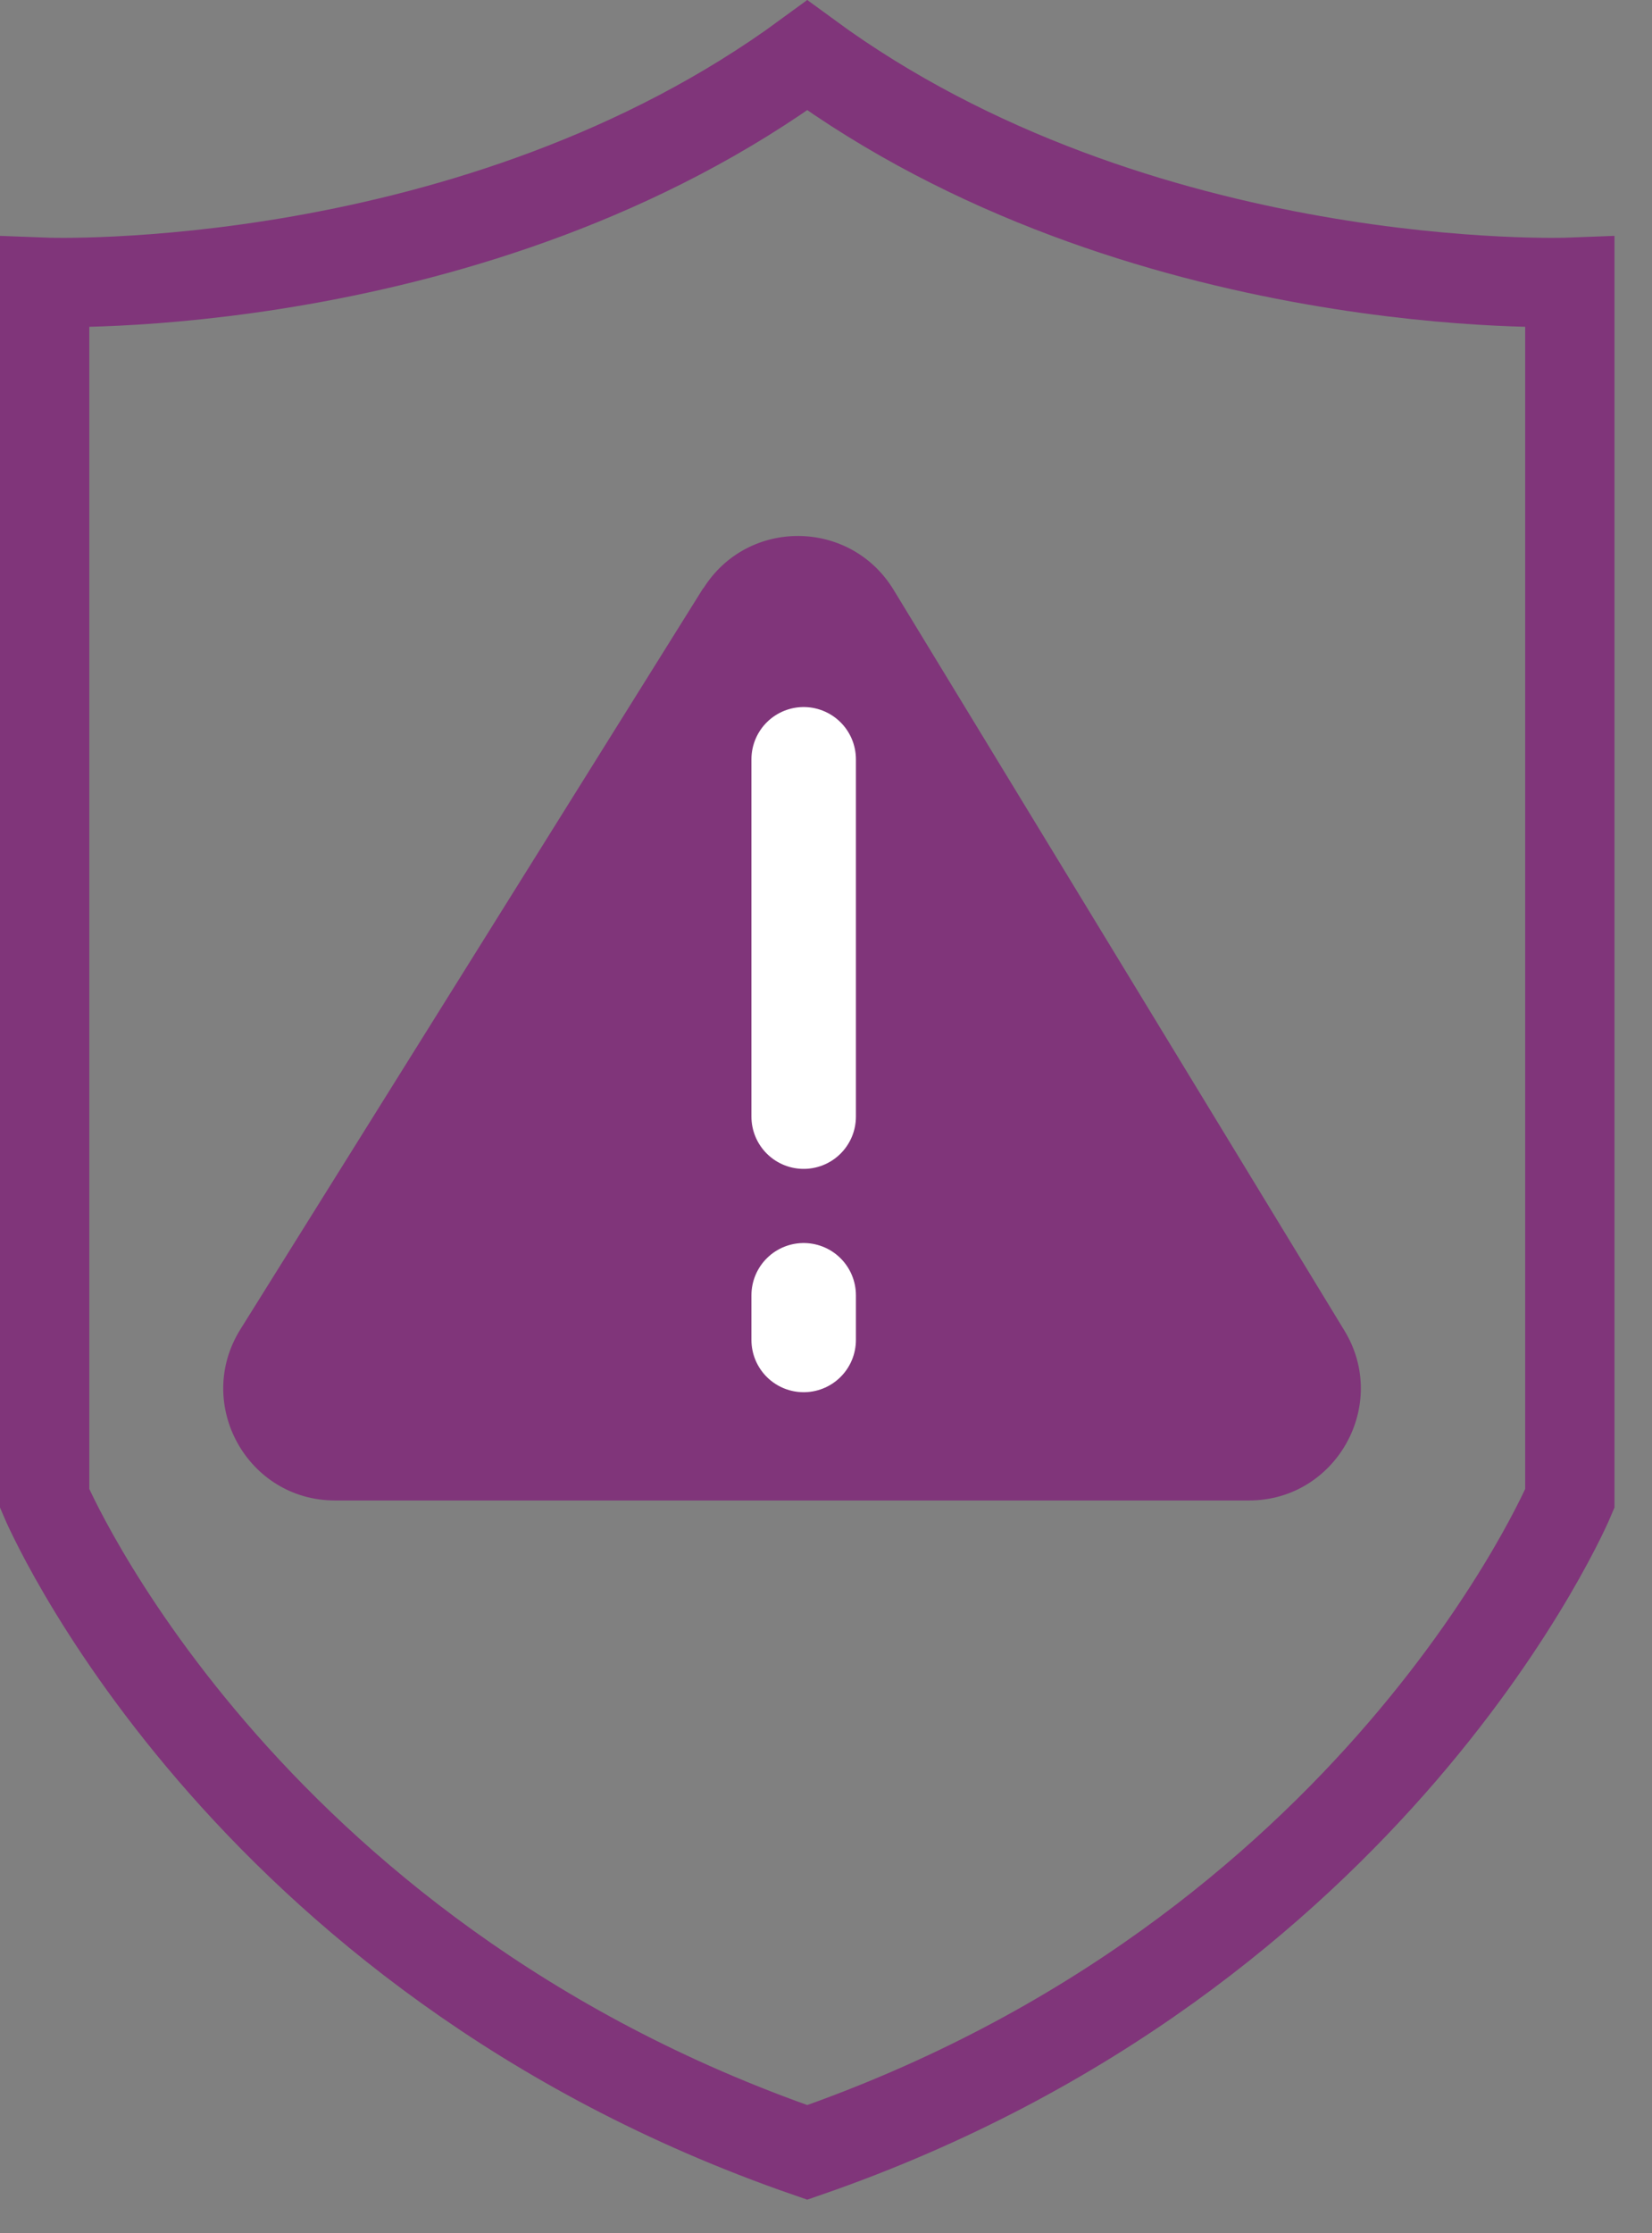
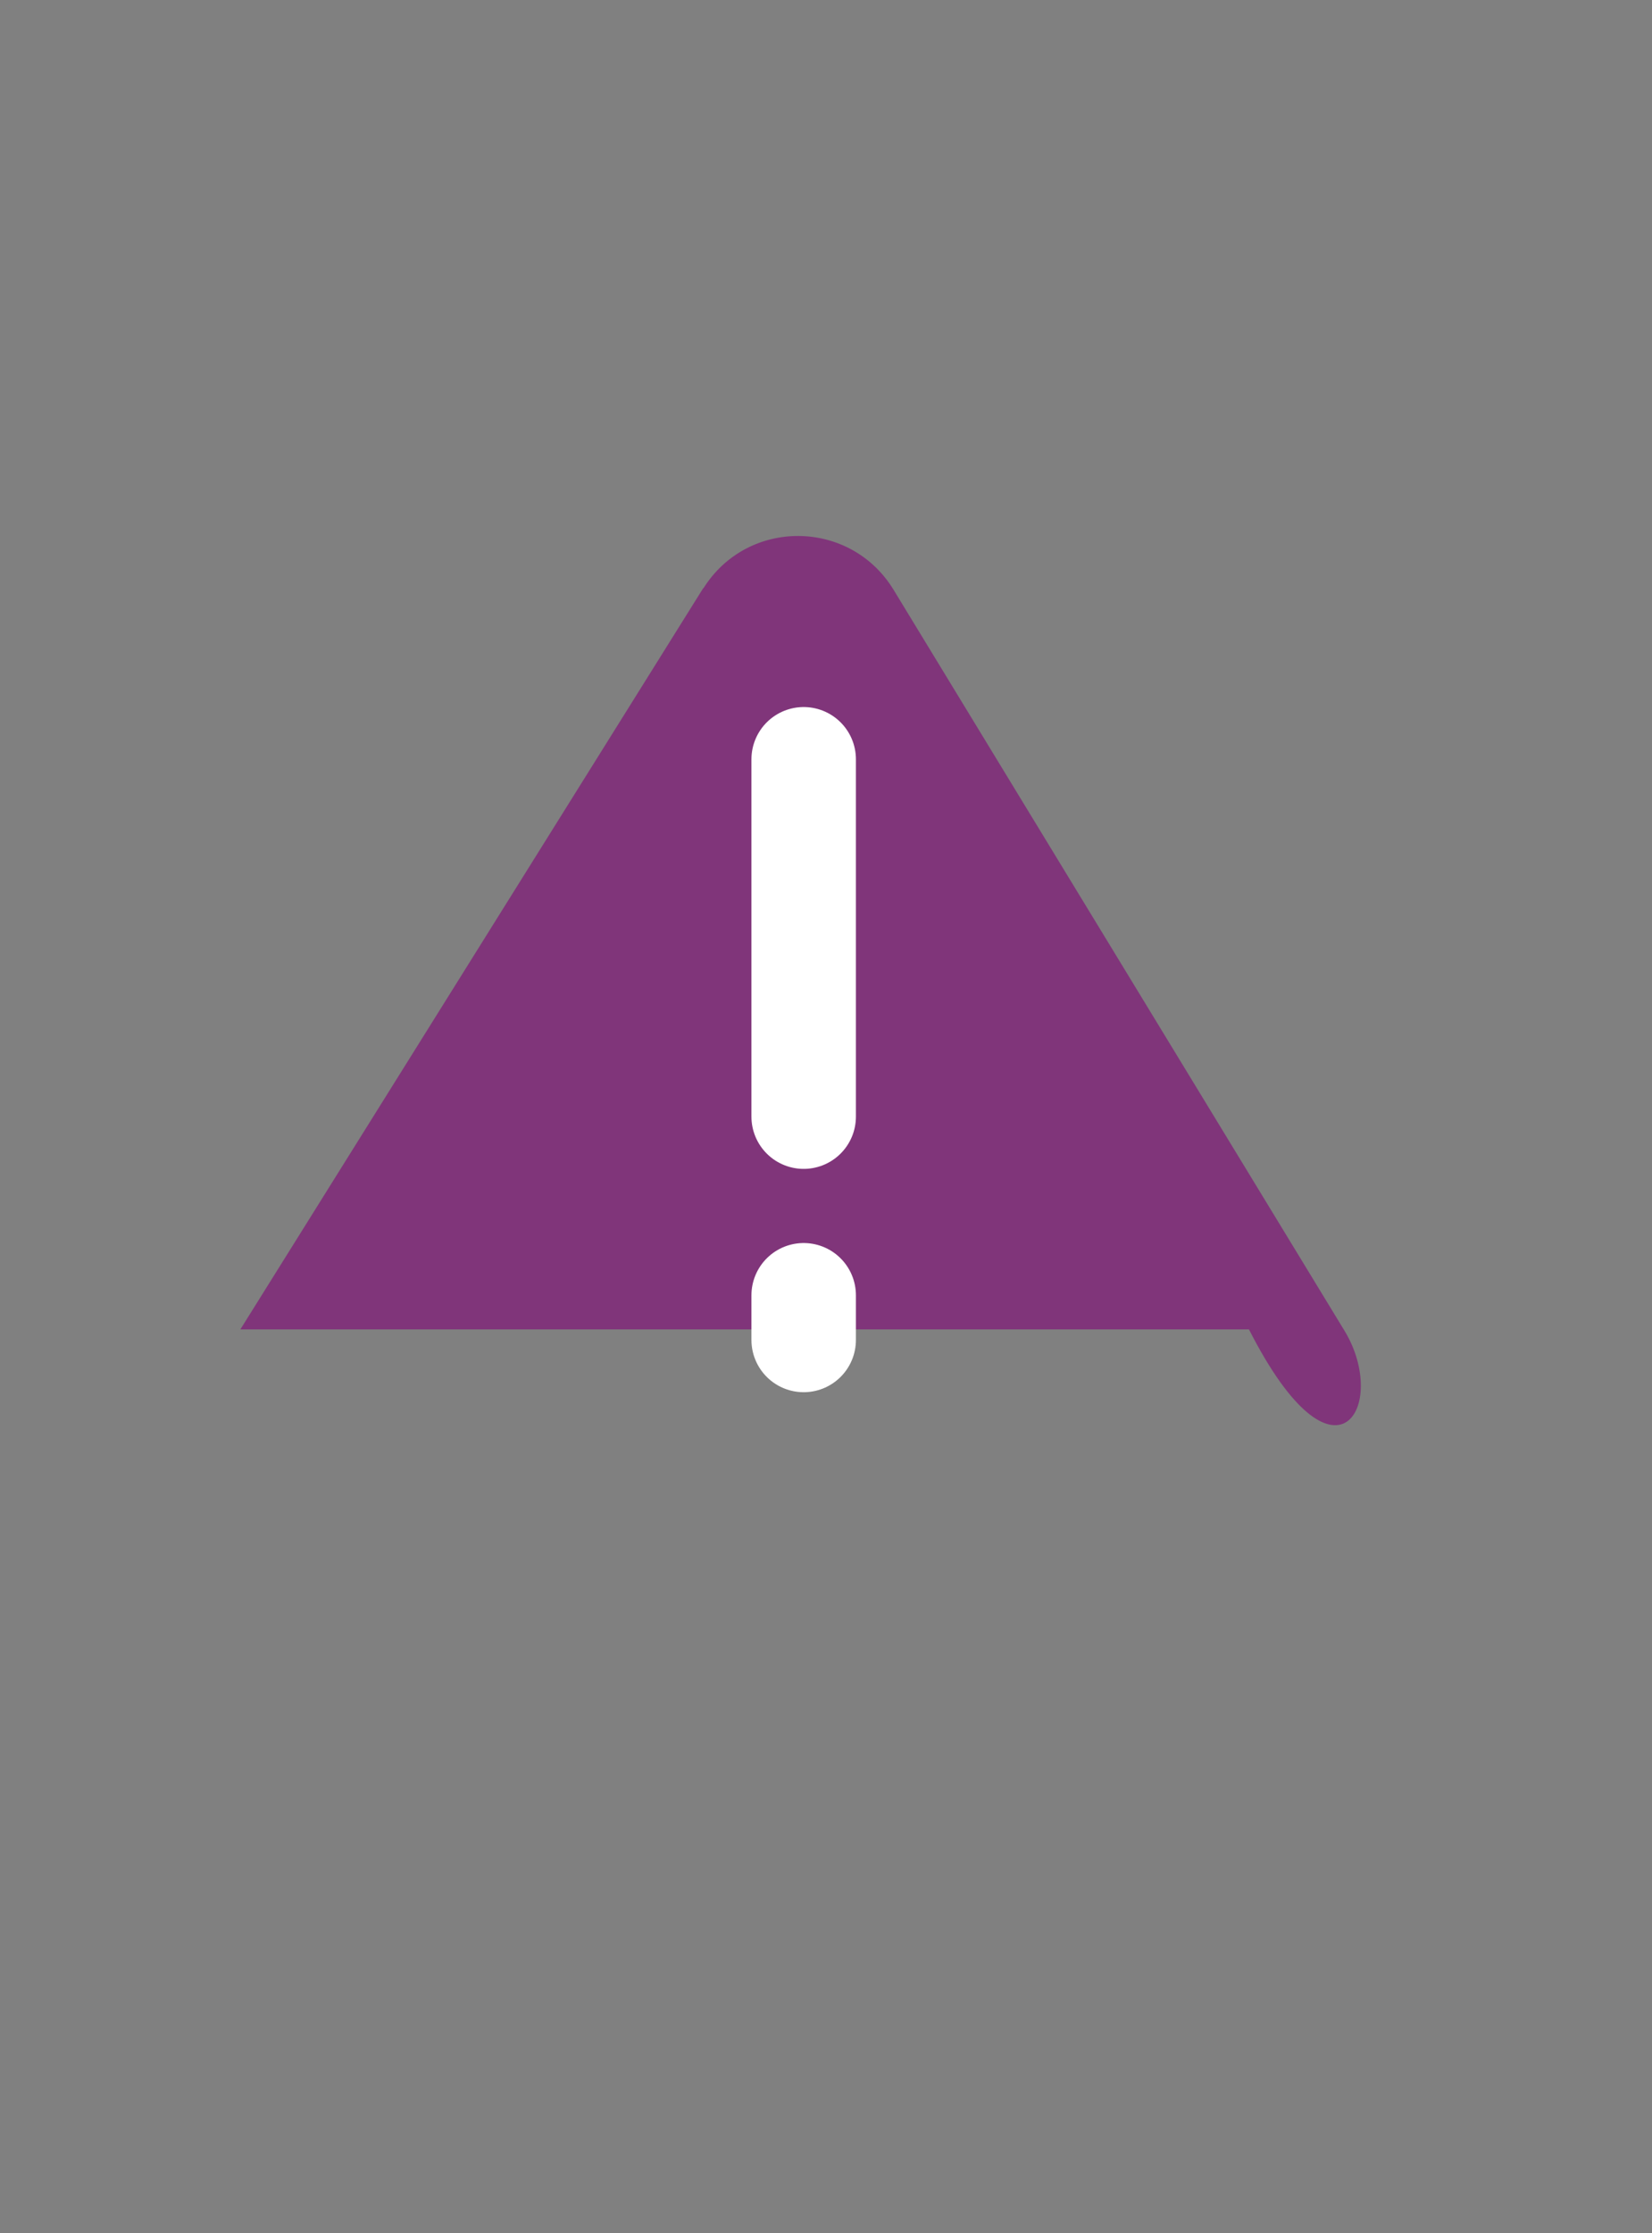
<svg xmlns="http://www.w3.org/2000/svg" width="37" height="50" viewBox="0 0 37 50" fill="none">
  <rect x="0" y="0" width="37" height="50" fill="#808080" stroke="none" />
  <g clip-path="url(#clip0_1413_2929)">
-     <path d="M18.08 1.24C25.51 6.69 35.16 6.32 35.16 6.32V33.55C35.16 33.55 30.87 43.76 18.08 48.19C5.29 43.76 1 33.55 1 33.55V6.32C1 6.32 10.65 6.69 18.08 1.24Z" stroke="#80357A" stroke-width="2" stroke-miterlimit="10" stroke-linecap="round" />
-     <path d="M15.753 13.164L5.383 29.764C4.343 31.434 5.543 33.594 7.503 33.594H27.973C29.923 33.594 31.123 31.454 30.113 29.794L20.013 13.204C19.043 11.614 16.743 11.594 15.753 13.174V13.164Z" fill="#80357A" />
+     <path d="M15.753 13.164L5.383 29.764H27.973C29.923 33.594 31.123 31.454 30.113 29.794L20.013 13.204C19.043 11.614 16.743 11.594 15.753 13.174V13.164Z" fill="#80357A" />
    <path d="M18 17L18 25" stroke="white" stroke-width="2.34" stroke-miterlimit="10" stroke-linecap="round" />
    <path d="M18 29V30" stroke="white" stroke-width="2.34" stroke-miterlimit="10" stroke-linecap="round" />
  </g>
  <defs>
    <clipPath id="clip0_1413_2929">
      <rect width="36.16" height="49.25" fill="white" />
    </clipPath>
  </defs>
</svg>